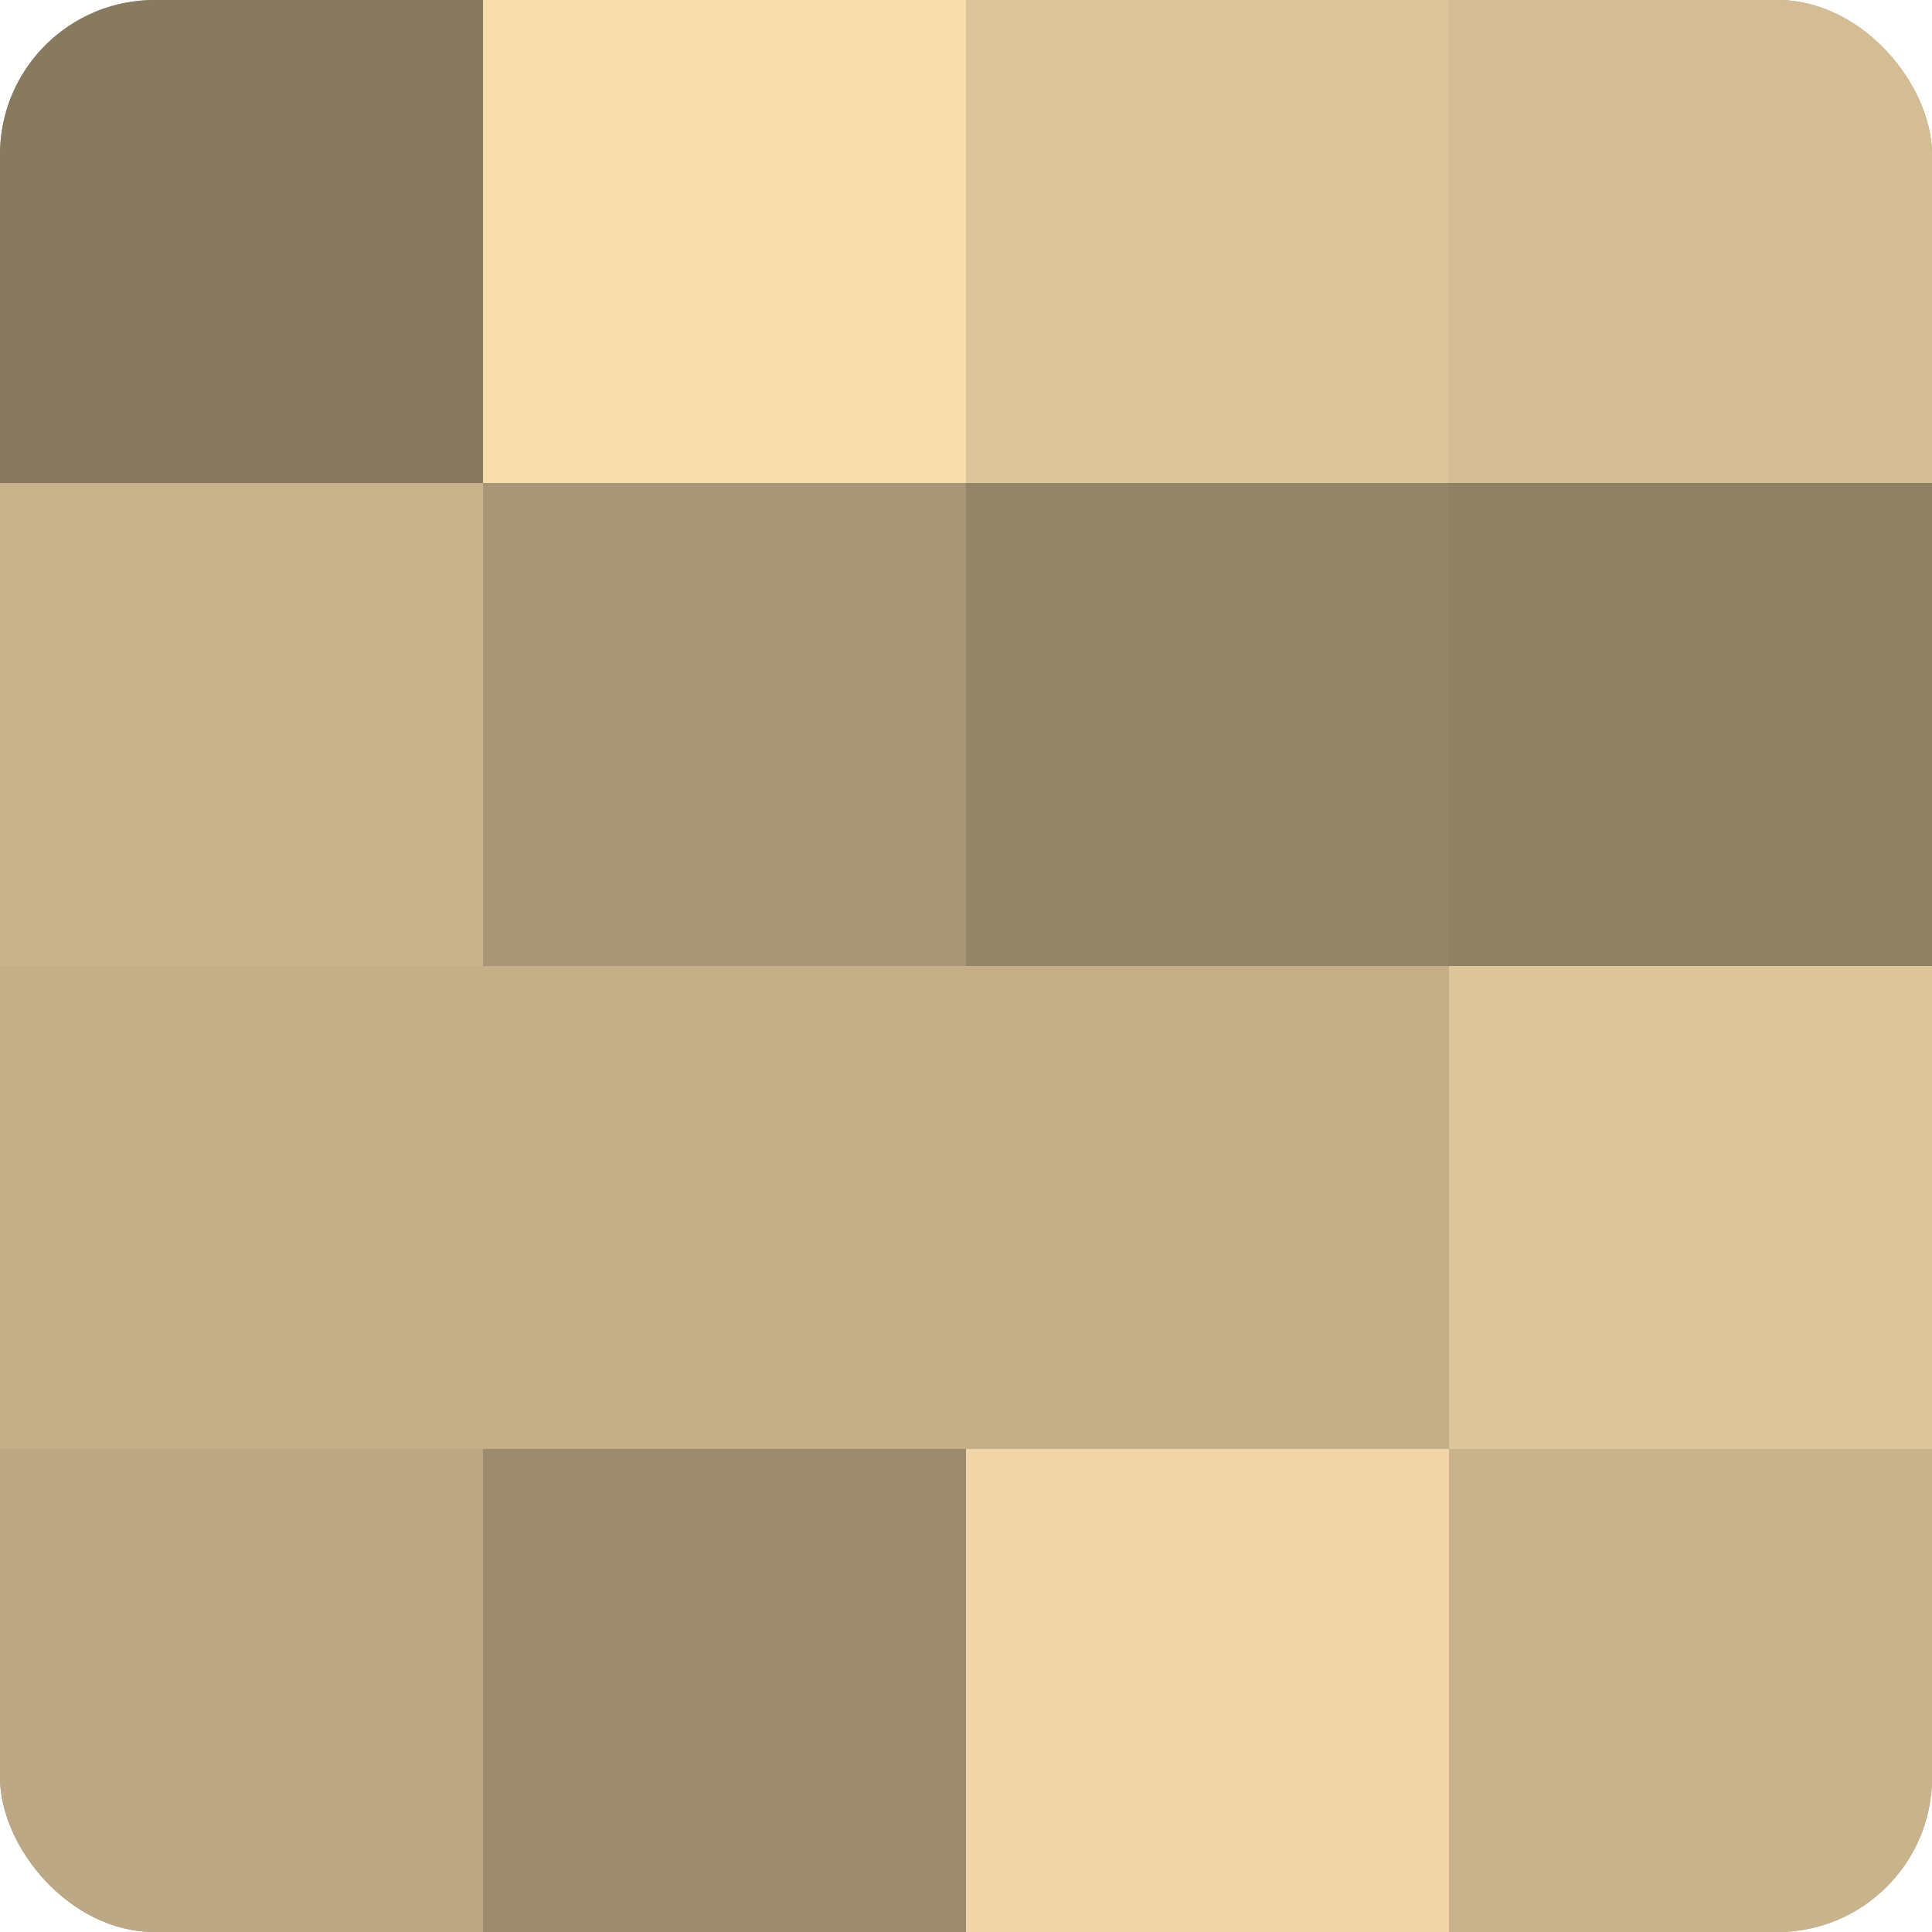
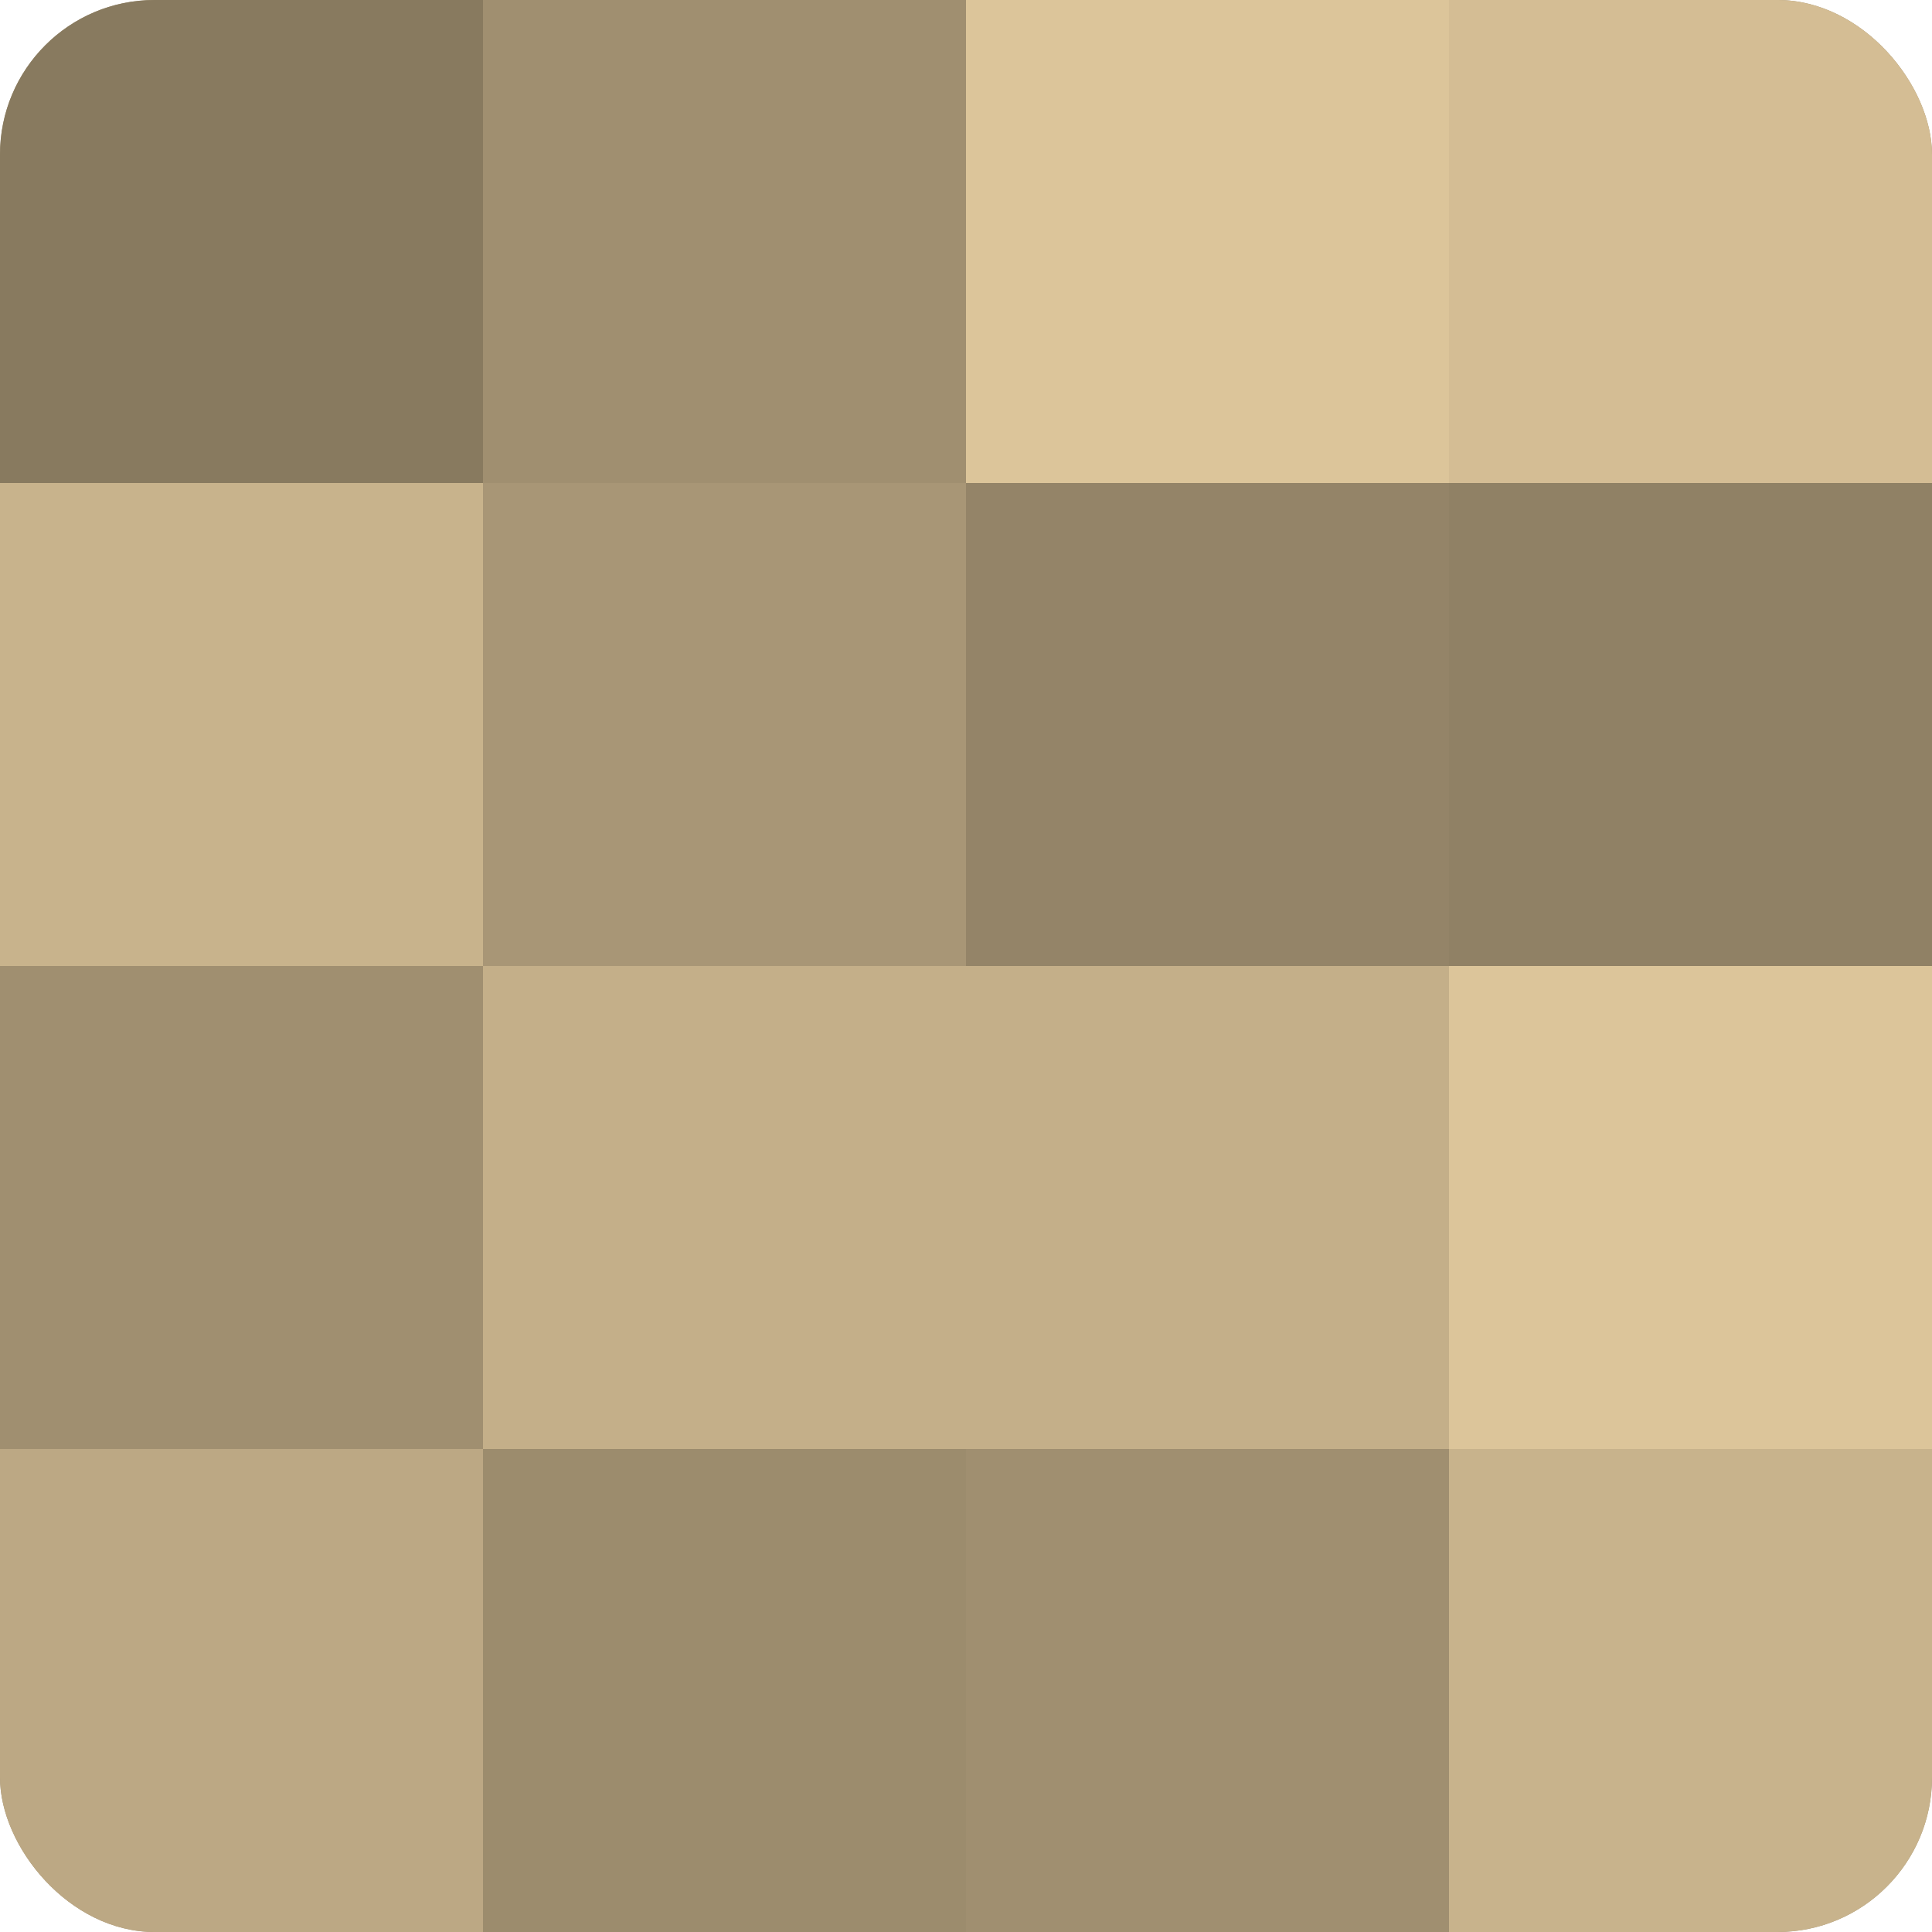
<svg xmlns="http://www.w3.org/2000/svg" width="60" height="60" viewBox="0 0 100 100" preserveAspectRatio="xMidYMid meet">
  <defs>
    <clipPath id="c" width="100" height="100">
      <rect width="100" height="100" rx="8" ry="8" />
    </clipPath>
  </defs>
  <g clip-path="url(#c)">
    <rect width="100" height="100" fill="#a08f70" />
    <rect width="25" height="25" fill="#887a5f" />
    <rect y="25" width="25" height="25" fill="#c8b38c" />
-     <rect y="50" width="25" height="25" fill="#c4af89" />
    <rect y="75" width="25" height="25" fill="#bca884" />
-     <rect x="25" width="25" height="25" fill="#f8dead" />
    <rect x="25" y="25" width="25" height="25" fill="#a89676" />
    <rect x="25" y="50" width="25" height="25" fill="#c4af89" />
    <rect x="25" y="75" width="25" height="25" fill="#9c8c6d" />
    <rect x="50" width="25" height="25" fill="#dcc59a" />
    <rect x="50" y="25" width="25" height="25" fill="#948468" />
    <rect x="50" y="50" width="25" height="25" fill="#c4af89" />
-     <rect x="50" y="75" width="25" height="25" fill="#f0d6a8" />
    <rect x="75" width="25" height="25" fill="#d4bd94" />
    <rect x="75" y="25" width="25" height="25" fill="#908165" />
    <rect x="75" y="50" width="25" height="25" fill="#dcc59a" />
    <rect x="75" y="75" width="25" height="25" fill="#c8b38c" />
  </g>
</svg>